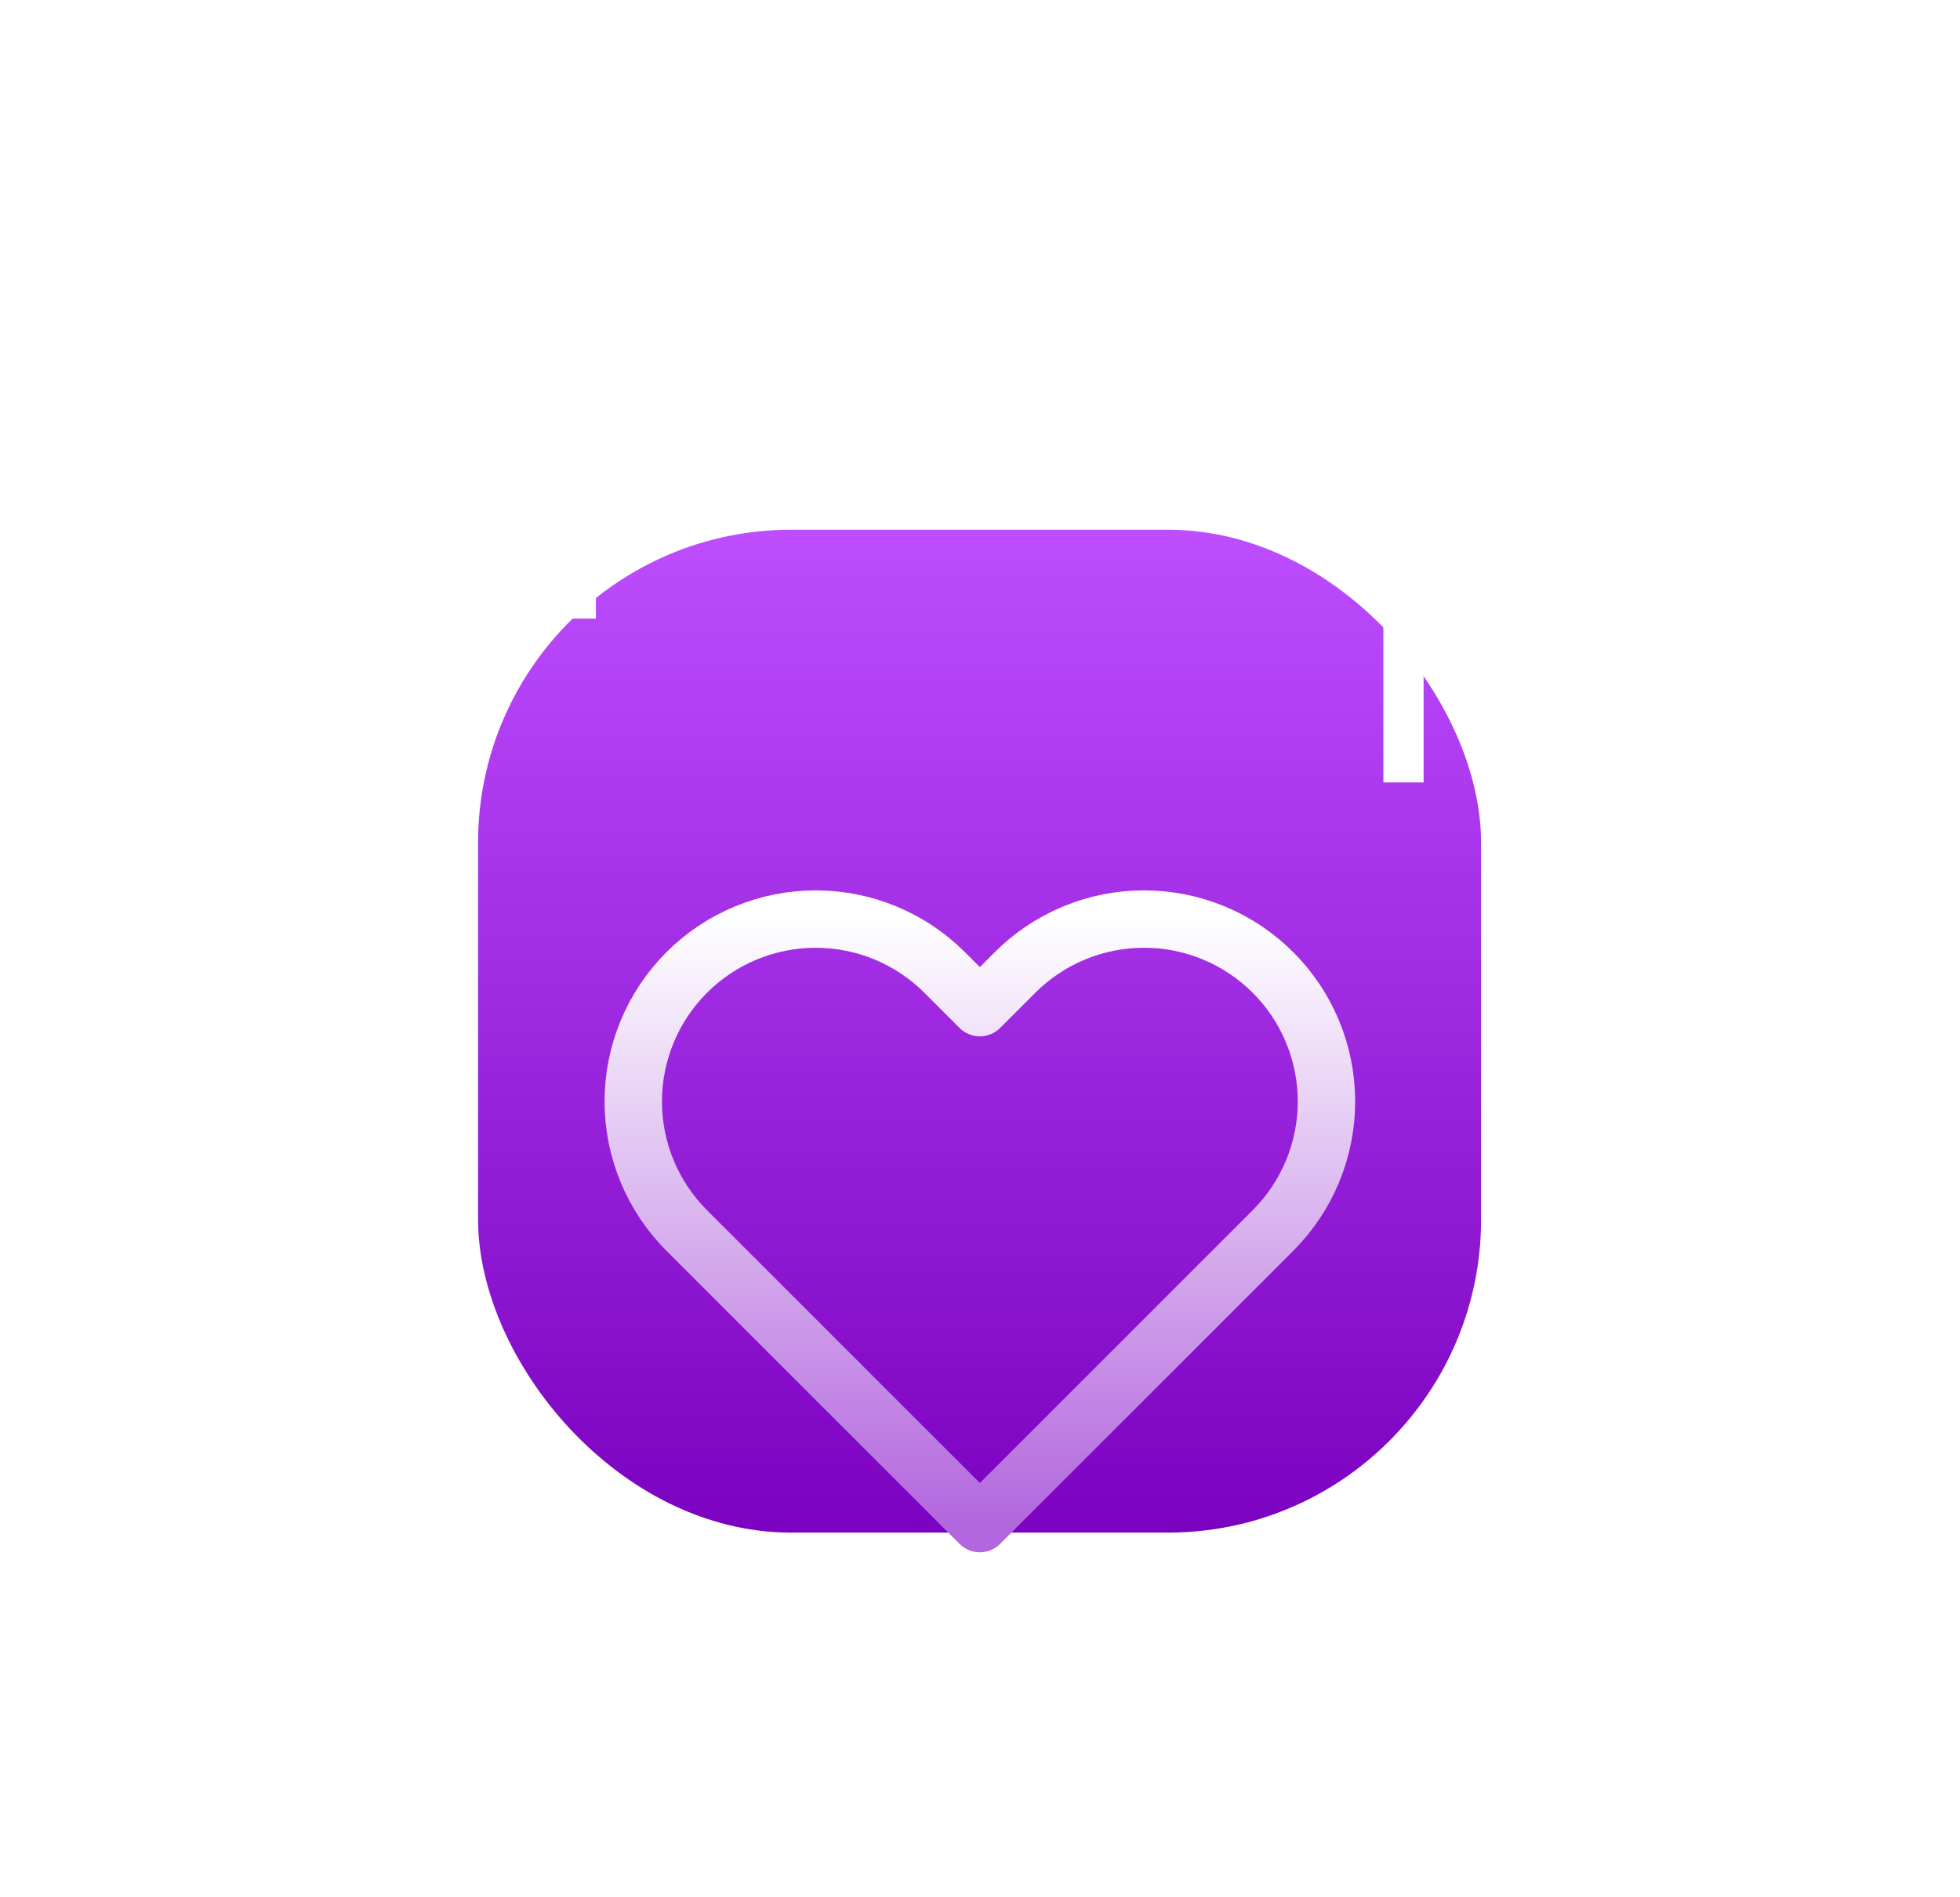
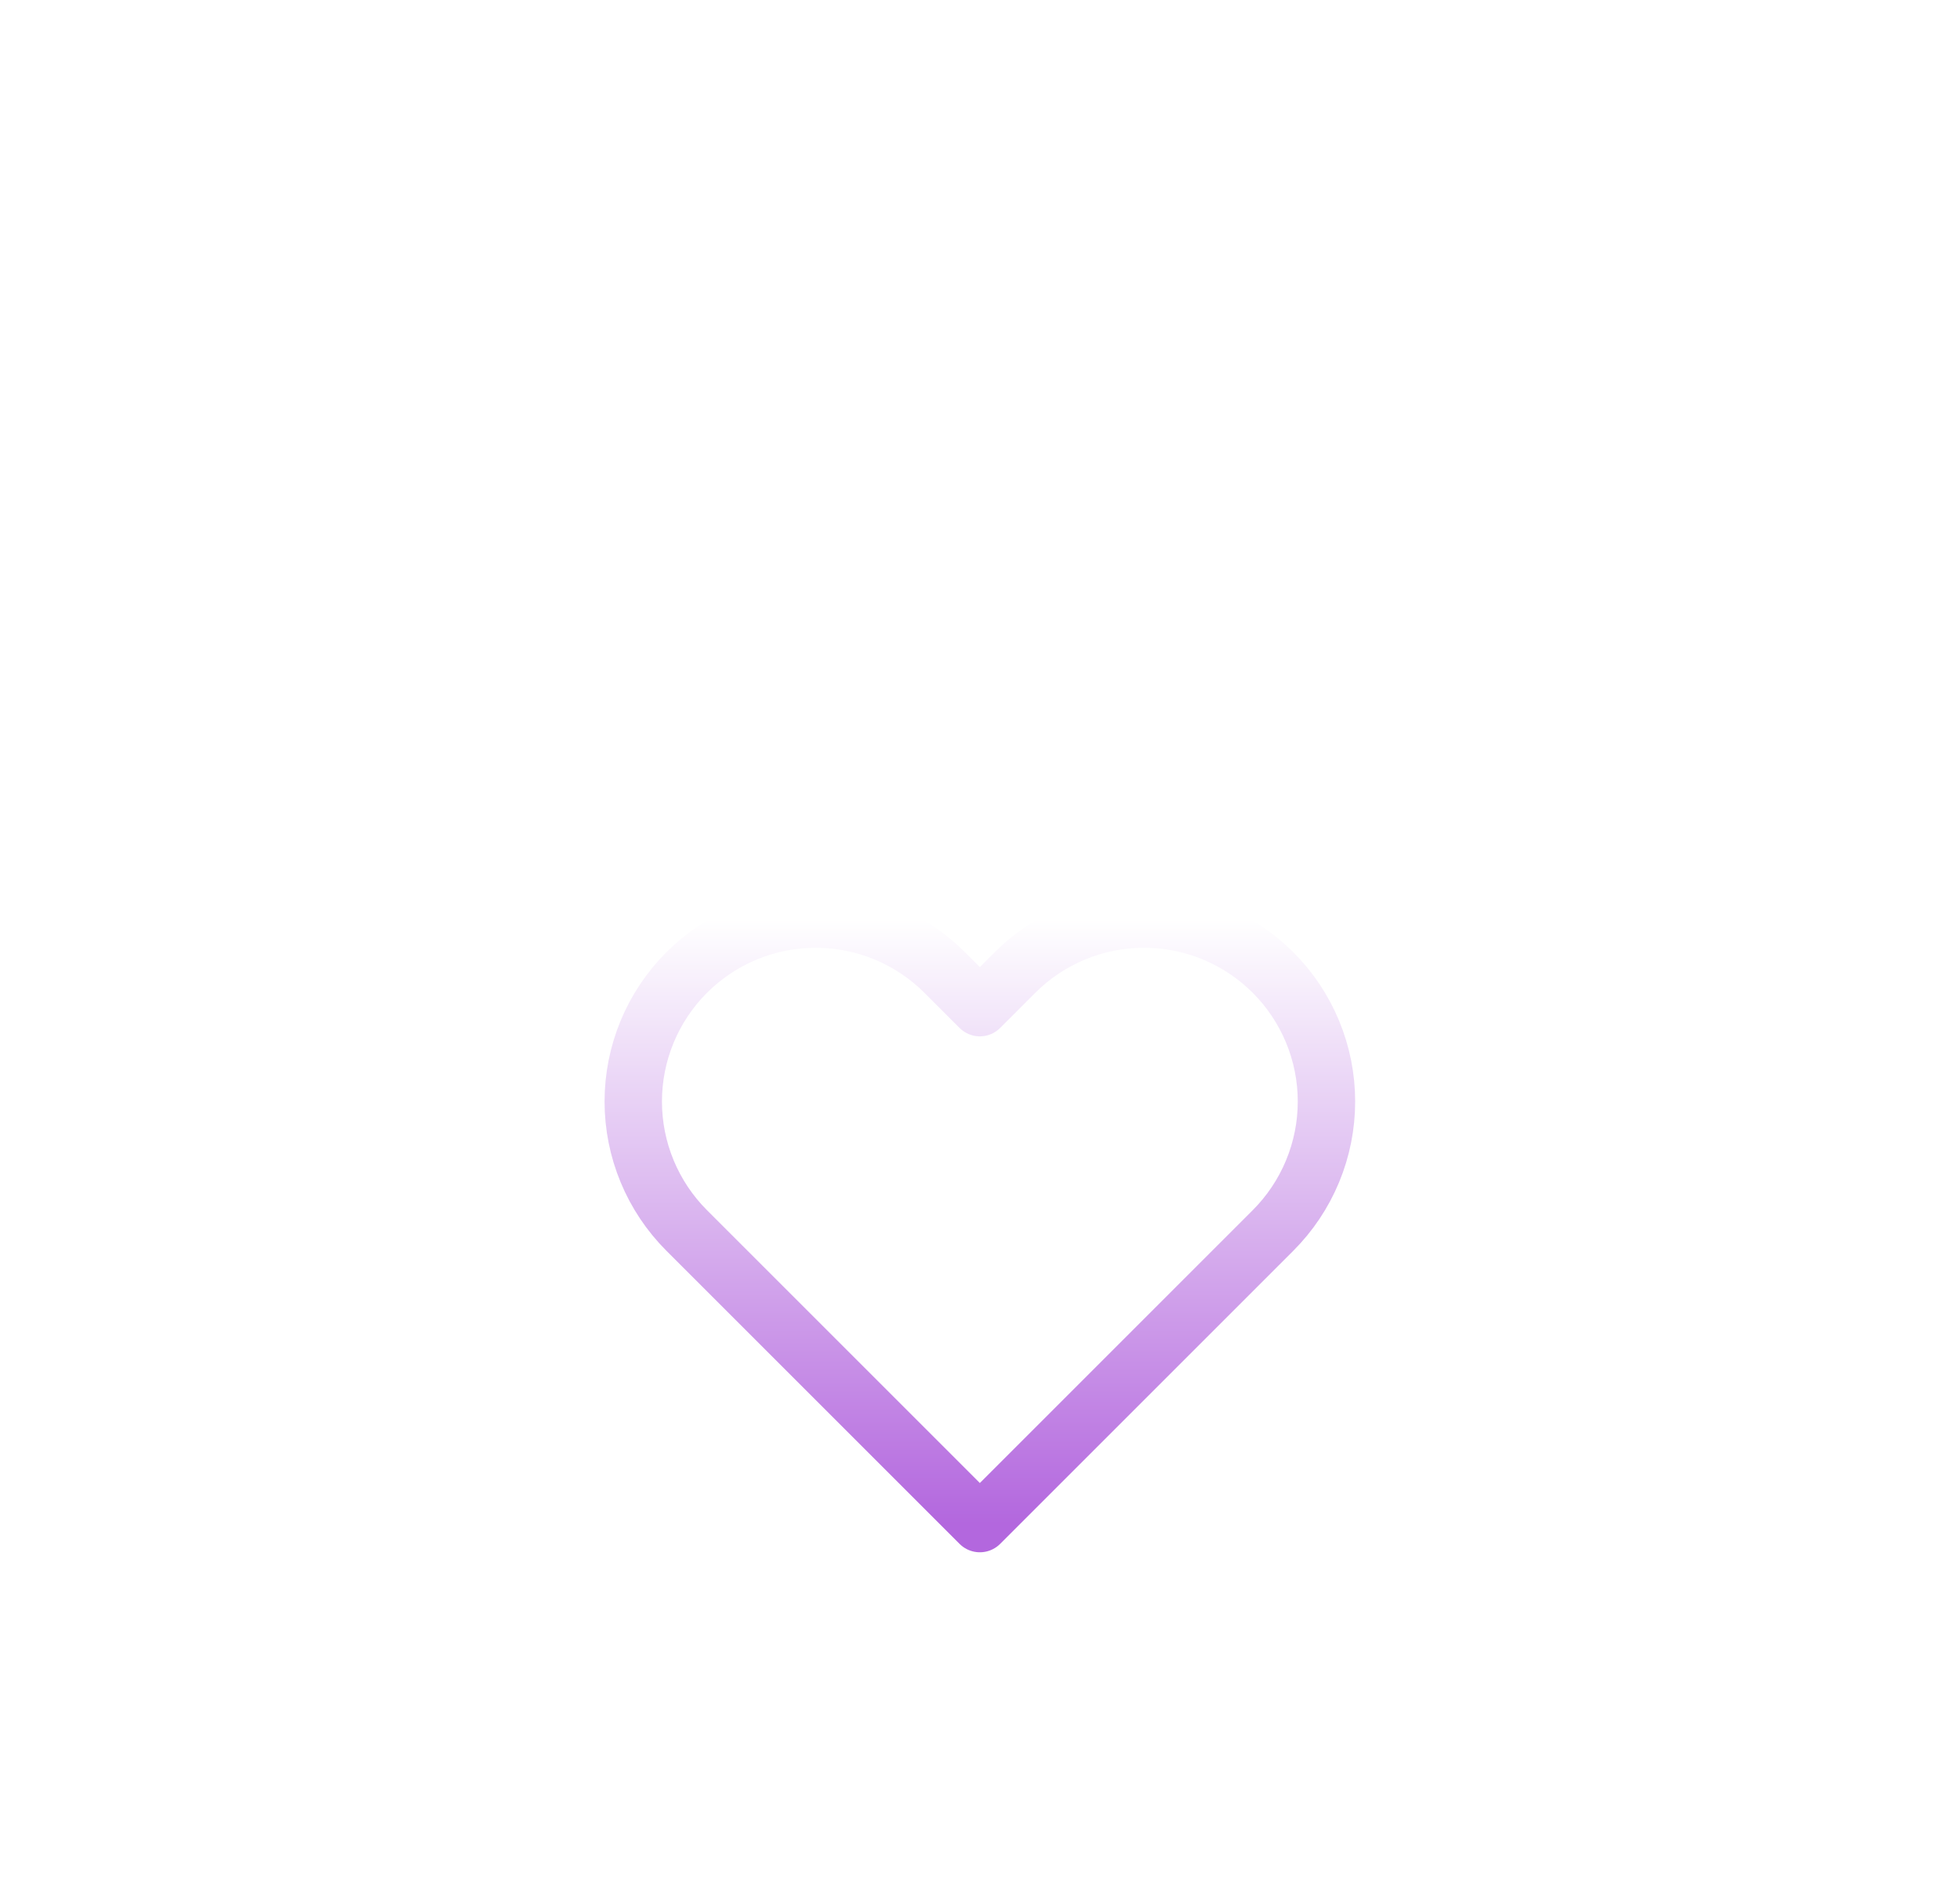
<svg xmlns="http://www.w3.org/2000/svg" width="2001" height="1937" viewBox="0 0 2001 1937" fill="none">
  <g filter="url(#filter0_dddddd_6_30)">
-     <rect x="488.064" y="162.219" width="1024" height="1024" rx="319.679" fill="url(#paint0_linear_6_30)" />
-   </g>
+     </g>
  <g filter="url(#filter1_dddddd_6_30)">
    <path d="M1299.64 419.241C1282.34 401.941 1261.81 388.217 1239.21 378.853C1216.62 369.49 1192.4 364.671 1167.93 364.671C1143.47 364.671 1119.25 369.49 1096.66 378.853C1074.06 388.217 1053.53 401.941 1036.23 419.241L1000.35 455.129L964.459 419.241C929.529 384.312 882.155 364.689 832.758 364.689C783.361 364.689 735.986 384.312 701.057 419.241C666.128 454.17 646.505 501.544 646.505 550.942C646.505 600.339 666.128 647.713 701.057 682.643L736.945 718.53L1000.35 981.932L1263.75 718.53L1299.64 682.643C1316.94 665.35 1330.66 644.819 1340.02 622.221C1349.39 599.624 1354.21 575.402 1354.21 550.942C1354.21 526.481 1349.39 502.26 1340.02 479.662C1330.66 457.065 1316.94 436.533 1299.64 419.241Z" stroke="url(#paint1_linear_6_30)" stroke-width="58.593" stroke-linecap="round" stroke-linejoin="round" />
  </g>
  <g filter="url(#filter2_f_6_30)">
    <rect x="1412.31" y="352.935" width="41.077" height="445.983" fill="white" />
  </g>
  <g filter="url(#filter3_f_6_30)">
-     <rect x="570.219" y="396.946" width="38.143" height="234.728" fill="white" />
-   </g>
+     </g>
  <g filter="url(#filter4_f_6_30)">
    <rect x="784.408" y="297.187" width="49.88" height="445.983" transform="rotate(-90 784.408 297.187)" fill="white" />
  </g>
  <defs>
    <filter id="filter0_dddddd_6_30" x="127.257" y="4.944" width="1745.61" height="1745.61" filterUnits="userSpaceOnUse" color-interpolation-filters="sRGB">
      <feFlood flood-opacity="0" result="BackgroundImageFix" />
      <feColorMatrix in="SourceAlpha" type="matrix" values="0 0 0 0 0 0 0 0 0 0 0 0 0 0 0 0 0 0 127 0" result="hardAlpha" />
      <feOffset dy="5.632" />
      <feGaussianBlur stdDeviation="4.992" />
      <feColorMatrix type="matrix" values="0 0 0 0 0 0 0 0 0 0 0 0 0 0 0 0 0 0 0.037 0" />
      <feBlend mode="normal" in2="BackgroundImageFix" result="effect1_dropShadow_6_30" />
      <feColorMatrix in="SourceAlpha" type="matrix" values="0 0 0 0 0 0 0 0 0 0 0 0 0 0 0 0 0 0 127 0" result="hardAlpha" />
      <feOffset dy="13.535" />
      <feGaussianBlur stdDeviation="11.997" />
      <feColorMatrix type="matrix" values="0 0 0 0 0 0 0 0 0 0 0 0 0 0 0 0 0 0 0.053 0" />
      <feBlend mode="normal" in2="effect1_dropShadow_6_30" result="effect2_dropShadow_6_30" />
      <feColorMatrix in="SourceAlpha" type="matrix" values="0 0 0 0 0 0 0 0 0 0 0 0 0 0 0 0 0 0 127 0" result="hardAlpha" />
      <feOffset dy="25.485" />
      <feGaussianBlur stdDeviation="22.589" />
      <feColorMatrix type="matrix" values="0 0 0 0 0 0 0 0 0 0 0 0 0 0 0 0 0 0 0.065 0" />
      <feBlend mode="normal" in2="effect2_dropShadow_6_30" result="effect3_dropShadow_6_30" />
      <feColorMatrix in="SourceAlpha" type="matrix" values="0 0 0 0 0 0 0 0 0 0 0 0 0 0 0 0 0 0 127 0" result="hardAlpha" />
      <feOffset dy="45.462" />
      <feGaussianBlur stdDeviation="40.295" />
      <feColorMatrix type="matrix" values="0 0 0 0 0 0 0 0 0 0 0 0 0 0 0 0 0 0 0.077 0" />
      <feBlend mode="normal" in2="effect3_dropShadow_6_30" result="effect4_dropShadow_6_30" />
      <feColorMatrix in="SourceAlpha" type="matrix" values="0 0 0 0 0 0 0 0 0 0 0 0 0 0 0 0 0 0 127 0" result="hardAlpha" />
      <feOffset dy="85.031" />
      <feGaussianBlur stdDeviation="75.368" />
      <feColorMatrix type="matrix" values="0 0 0 0 0 0 0 0 0 0 0 0 0 0 0 0 0 0 0.093 0" />
      <feBlend mode="normal" in2="effect4_dropShadow_6_30" result="effect5_dropShadow_6_30" />
      <feColorMatrix in="SourceAlpha" type="matrix" values="0 0 0 0 0 0 0 0 0 0 0 0 0 0 0 0 0 0 127 0" result="hardAlpha" />
      <feOffset dy="203.532" />
      <feGaussianBlur stdDeviation="180.404" />
      <feColorMatrix type="matrix" values="0 0 0 0 0 0 0 0 0 0 0 0 0 0 0 0 0 0 0.13 0" />
      <feBlend mode="normal" in2="effect5_dropShadow_6_30" result="effect6_dropShadow_6_30" />
      <feBlend mode="normal" in="SourceGraphic" in2="effect6_dropShadow_6_30" result="shape" />
    </filter>
    <filter id="filter1_dddddd_6_30" x="0.444" y="26.992" width="1999.82" height="1909.38" filterUnits="userSpaceOnUse" color-interpolation-filters="sRGB">
      <feFlood flood-opacity="0" result="BackgroundImageFix" />
      <feColorMatrix in="SourceAlpha" type="matrix" values="0 0 0 0 0 0 0 0 0 0 0 0 0 0 0 0 0 0 127 0" result="hardAlpha" />
      <feOffset dy="8.534" />
      <feGaussianBlur stdDeviation="8.534" />
      <feColorMatrix type="matrix" values="0 0 0 0 0 0 0 0 0 0 0 0 0 0 0 0 0 0 0.056 0" />
      <feBlend mode="normal" in2="BackgroundImageFix" result="effect1_dropShadow_6_30" />
      <feColorMatrix in="SourceAlpha" type="matrix" values="0 0 0 0 0 0 0 0 0 0 0 0 0 0 0 0 0 0 127 0" result="hardAlpha" />
      <feOffset dy="20.508" />
      <feGaussianBlur stdDeviation="20.508" />
      <feColorMatrix type="matrix" values="0 0 0 0 0 0 0 0 0 0 0 0 0 0 0 0 0 0 0.081 0" />
      <feBlend mode="normal" in2="effect1_dropShadow_6_30" result="effect2_dropShadow_6_30" />
      <feColorMatrix in="SourceAlpha" type="matrix" values="0 0 0 0 0 0 0 0 0 0 0 0 0 0 0 0 0 0 127 0" result="hardAlpha" />
      <feOffset dy="38.614" />
      <feGaussianBlur stdDeviation="38.614" />
      <feColorMatrix type="matrix" values="0 0 0 0 0 0 0 0 0 0 0 0 0 0 0 0 0 0 0.1 0" />
      <feBlend mode="normal" in2="effect2_dropShadow_6_30" result="effect3_dropShadow_6_30" />
      <feColorMatrix in="SourceAlpha" type="matrix" values="0 0 0 0 0 0 0 0 0 0 0 0 0 0 0 0 0 0 127 0" result="hardAlpha" />
      <feOffset dy="68.881" />
      <feGaussianBlur stdDeviation="68.881" />
      <feColorMatrix type="matrix" values="0 0 0 0 0 0 0 0 0 0 0 0 0 0 0 0 0 0 0.119 0" />
      <feBlend mode="normal" in2="effect3_dropShadow_6_30" result="effect4_dropShadow_6_30" />
      <feColorMatrix in="SourceAlpha" type="matrix" values="0 0 0 0 0 0 0 0 0 0 0 0 0 0 0 0 0 0 127 0" result="hardAlpha" />
      <feOffset dy="128.835" />
      <feGaussianBlur stdDeviation="128.835" />
      <feColorMatrix type="matrix" values="0 0 0 0 0 0 0 0 0 0 0 0 0 0 0 0 0 0 0.144 0" />
      <feBlend mode="normal" in2="effect4_dropShadow_6_30" result="effect5_dropShadow_6_30" />
      <feColorMatrix in="SourceAlpha" type="matrix" values="0 0 0 0 0 0 0 0 0 0 0 0 0 0 0 0 0 0 127 0" result="hardAlpha" />
      <feOffset dy="308.382" />
      <feGaussianBlur stdDeviation="308.382" />
      <feColorMatrix type="matrix" values="0 0 0 0 0 0 0 0 0 0 0 0 0 0 0 0 0 0 0.2 0" />
      <feBlend mode="normal" in2="effect5_dropShadow_6_30" result="effect6_dropShadow_6_30" />
      <feBlend mode="normal" in="SourceGraphic" in2="effect6_dropShadow_6_30" result="shape" />
    </filter>
    <filter id="filter2_f_6_30" x="1165.6" y="106.229" width="534.489" height="939.394" filterUnits="userSpaceOnUse" color-interpolation-filters="sRGB">
      <feFlood flood-opacity="0" result="BackgroundImageFix" />
      <feBlend mode="normal" in="SourceGraphic" in2="BackgroundImageFix" result="shape" />
      <feGaussianBlur stdDeviation="123.353" result="effect1_foregroundBlur_6_30" />
    </filter>
    <filter id="filter3_f_6_30" x="323.513" y="150.24" width="531.555" height="728.139" filterUnits="userSpaceOnUse" color-interpolation-filters="sRGB">
      <feFlood flood-opacity="0" result="BackgroundImageFix" />
      <feBlend mode="normal" in="SourceGraphic" in2="BackgroundImageFix" result="shape" />
      <feGaussianBlur stdDeviation="123.353" result="effect1_foregroundBlur_6_30" />
    </filter>
    <filter id="filter4_f_6_30" x="537.702" y="0.602" width="939.394" height="543.291" filterUnits="userSpaceOnUse" color-interpolation-filters="sRGB">
      <feFlood flood-opacity="0" result="BackgroundImageFix" />
      <feBlend mode="normal" in="SourceGraphic" in2="BackgroundImageFix" result="shape" />
      <feGaussianBlur stdDeviation="123.353" result="effect1_foregroundBlur_6_30" />
    </filter>
    <linearGradient id="paint0_linear_6_30" x1="1000.06" y1="162.219" x2="1000.06" y2="1186.22" gradientUnits="userSpaceOnUse">
      <stop stop-color="#BE4DFF" />
      <stop offset="1" stop-color="#7B02C0" />
    </linearGradient>
    <linearGradient id="paint1_linear_6_30" x1="1000.36" y1="364.671" x2="1000.36" y2="981.932" gradientUnits="userSpaceOnUse">
      <stop stop-color="white" />
      <stop offset="1" stop-color="#B367DE" />
    </linearGradient>
  </defs>
</svg>